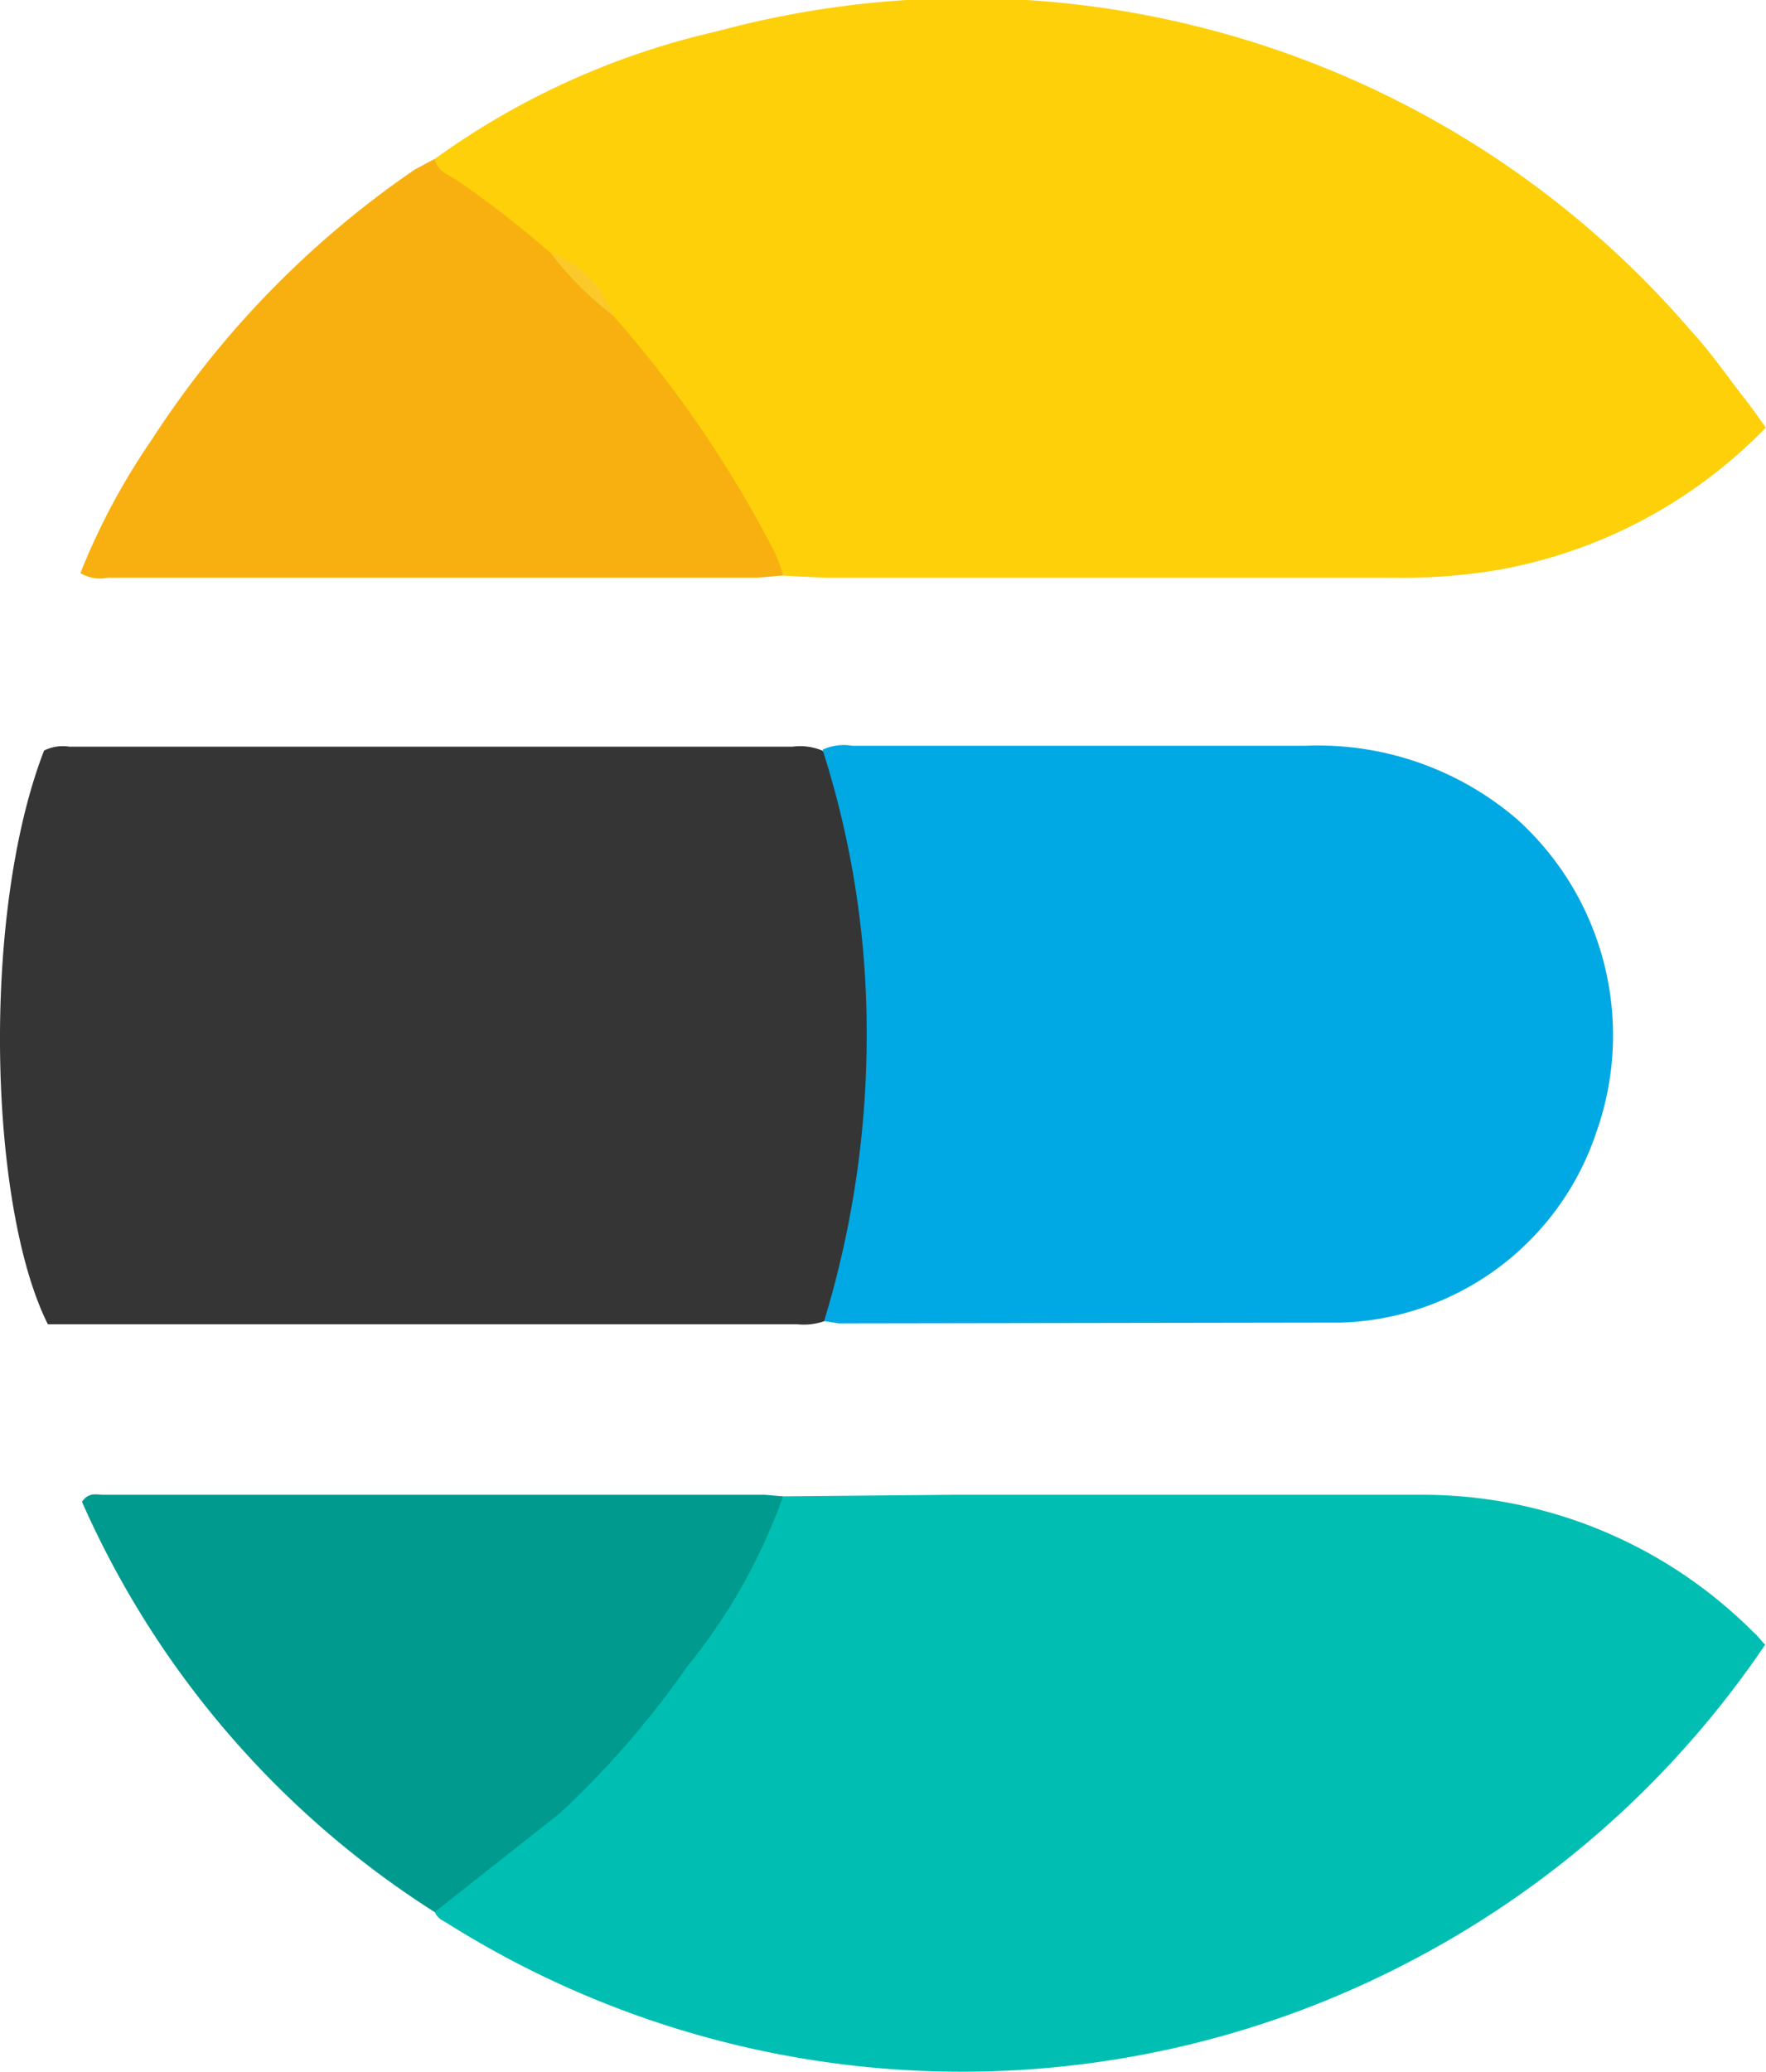
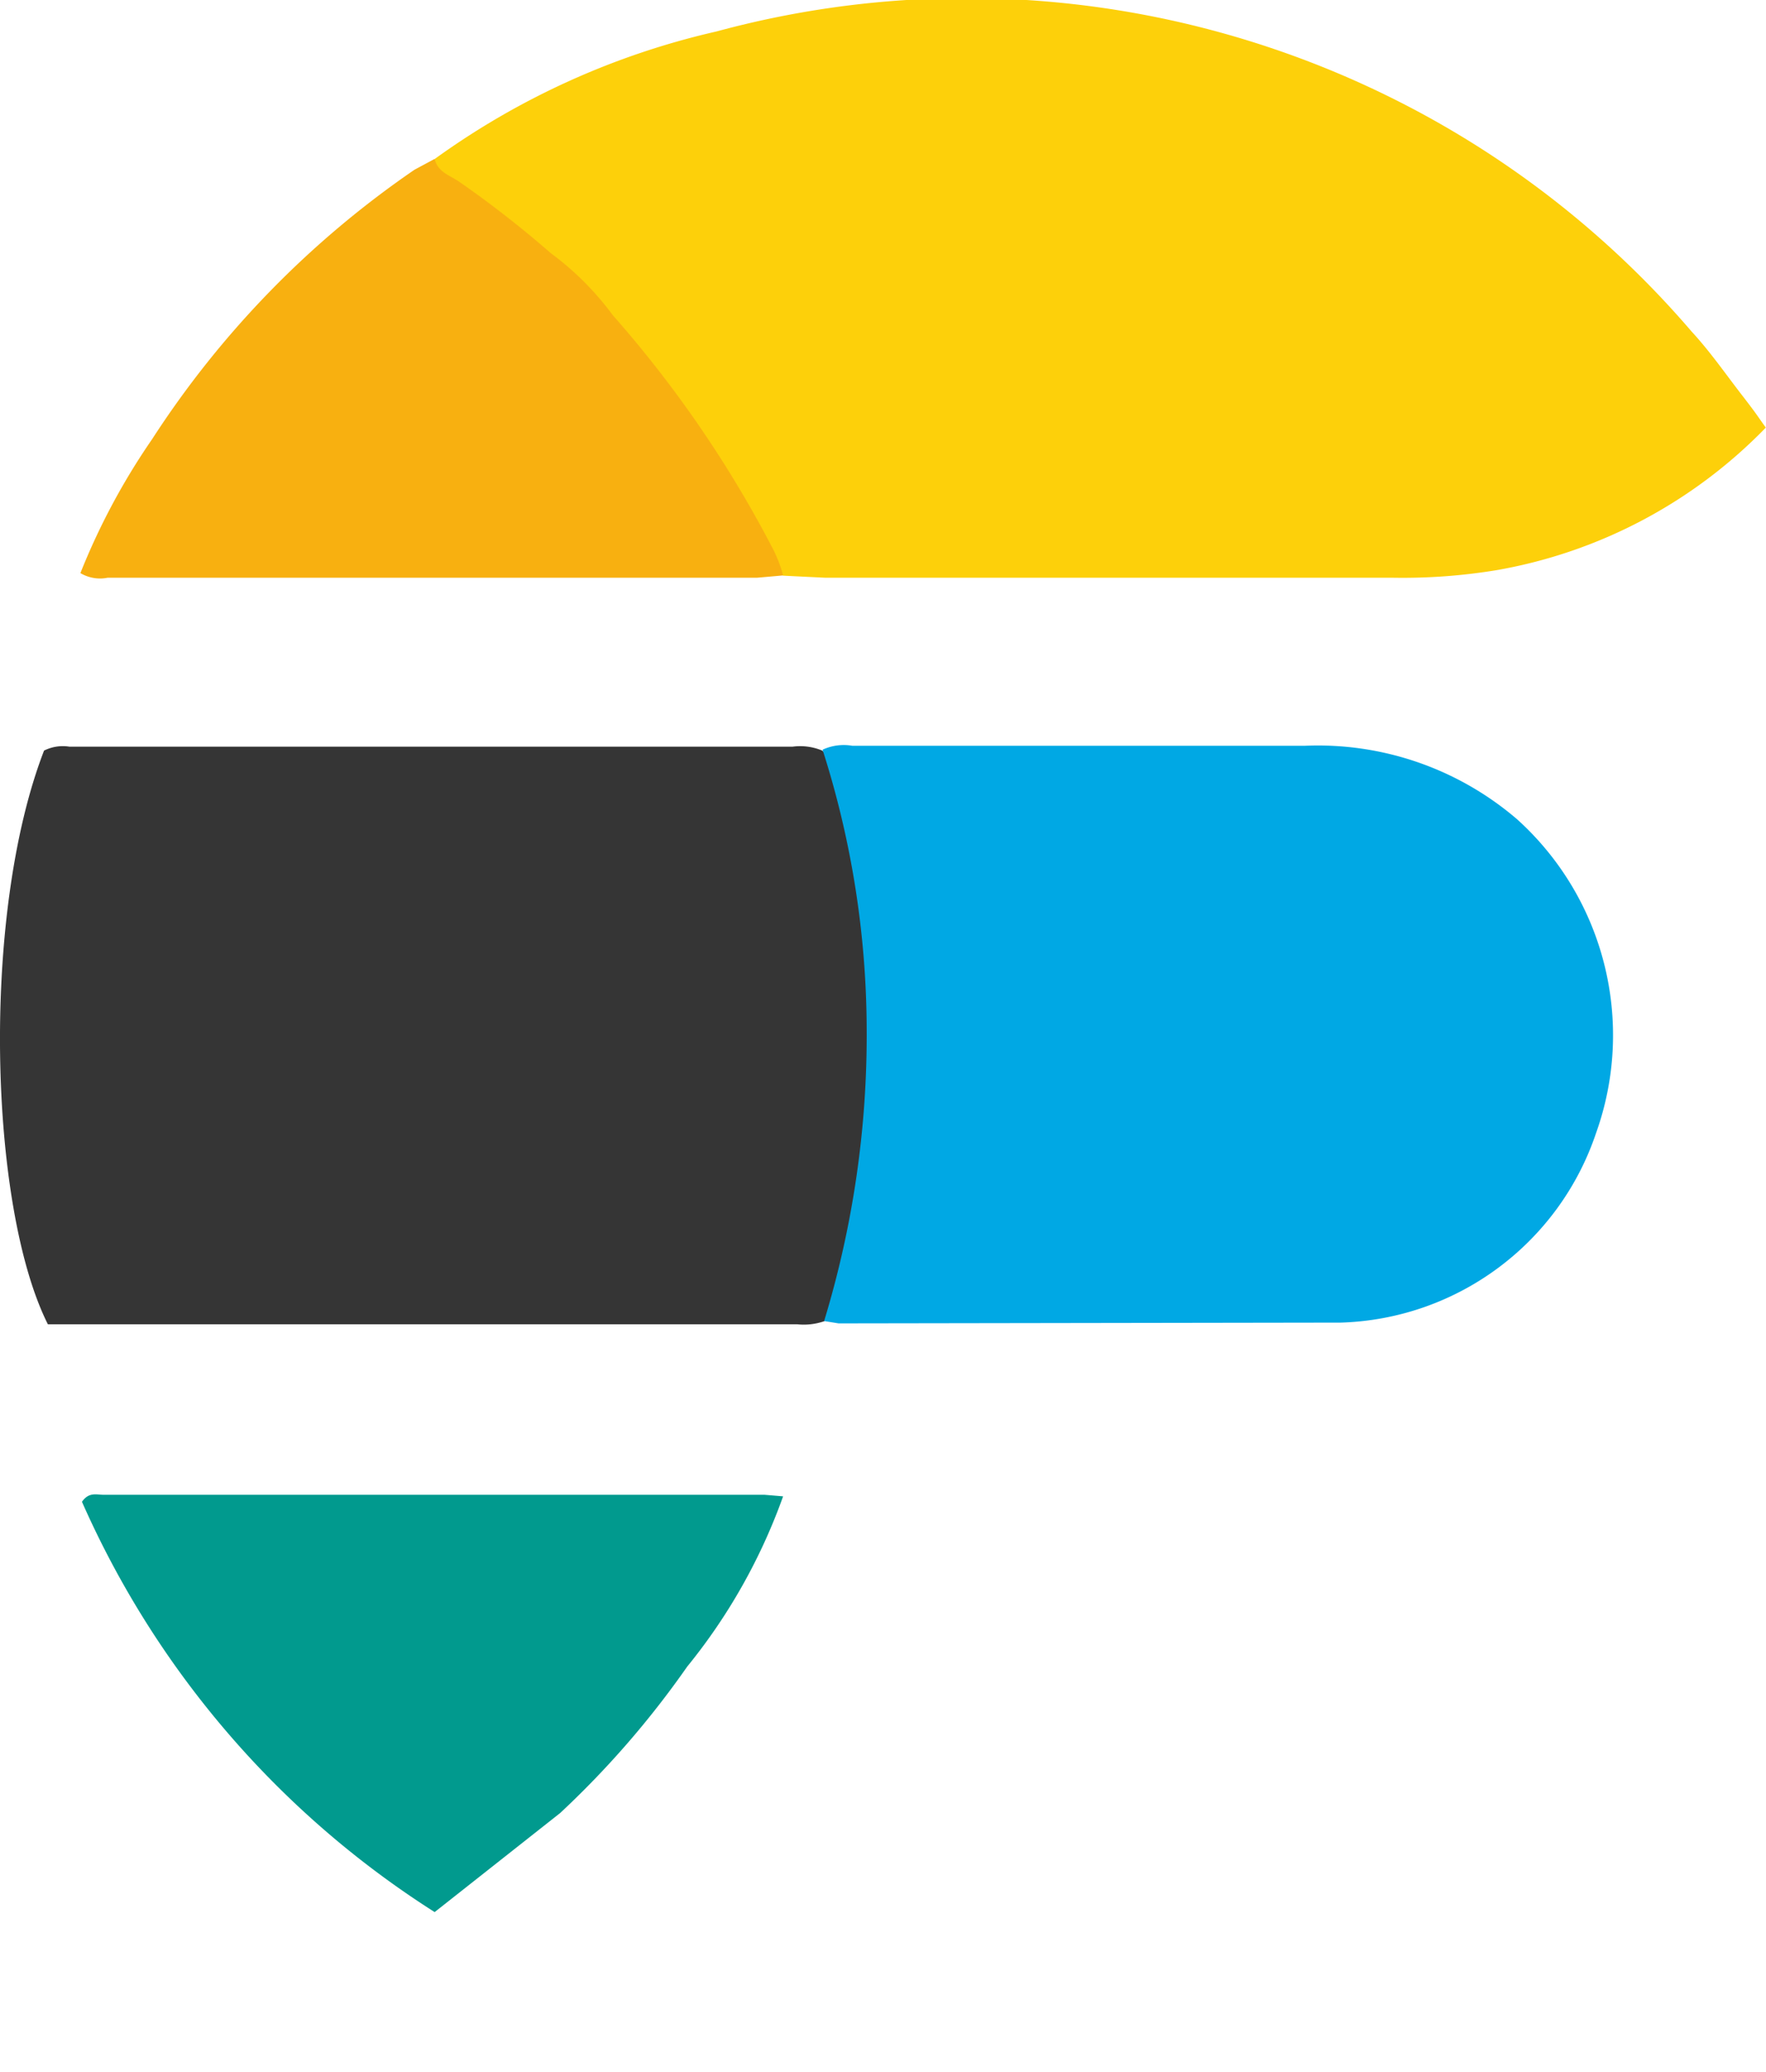
<svg xmlns="http://www.w3.org/2000/svg" width="29.542" height="34.651">
  <path d="M7.274 2.657C8.686 1.637 10.288.913 11.986.526c5.95-1.613 12.298.339 16.312 5.018.311.337.57.712.841 1.062s.259.35.4.544c-1.209 1.247-2.781 2.081-4.492 2.382a9.7 9.7 0 0 1-1.735.129h-9.5l-.712-.035c-.329-.366-.592-.787-.777-1.243-.665-1.051-1.388-2.064-2.167-3.033a2.1 2.1 0 0 0-1.023-1.01c-.557-.414-1.087-.88-1.67-1.269-.124-.09-.28-.193-.189-.414z" fill="#fdd00a" />
-   <path d="M13.1 25.021l2.848-.026h7.871c2.07.006 4.054.833 5.515 2.3.065.052.117.129.194.207a16.23 16.23 0 0 1-5.839 5.243c-5.108 2.72-11.279 2.502-16.183-.57-.078-.052-.194-.091-.233-.207-.026-.324.259-.427.453-.557a16.15 16.15 0 0 0 5.023-5.942 1.47 1.47 0 0 1 .351-.448z" fill="#00beb2" />
  <path d="M13.79 22.092c-.145.05-.3.068-.453.052H.801c-.984-1.955-1.126-6.849-.064-9.593a.7.7 0 0 1 .427-.065h12.091a.96.96 0 0 1 .5.065c.197.188.333.433.388.7a15.74 15.74 0 0 1 .013 8.13 1.05 1.05 0 0 1-.366.711z" fill="#353535" />
  <path d="M13.786 22.09c.482-1.582.722-3.227.712-4.881a15.47 15.47 0 0 0-.738-4.673c.156-.072.331-.095.5-.065h7.56c1.3-.058 2.573.382 3.56 1.23 1.46 1.319 1.982 3.389 1.32 5.243-.62 1.847-2.324 3.113-4.272 3.172l-8.4.013z" fill="#00a8e4" />
  <path d="M10.252 5.272a19.44 19.44 0 0 1 2.693 3.936 2.27 2.27 0 0 1 .155.414l-.44.039H1.798c-.155.031-.317.003-.453-.078a11.31 11.31 0 0 1 1.2-2.24c1.15-1.778 2.642-3.309 4.389-4.505l.337-.181c.052.22.246.272.4.375.536.371 1.05.772 1.541 1.2a4.91 4.91 0 0 1 1.04 1.04z" fill="#f8b010" />
  <path d="M13.1 25.021c-.37 1.034-.912 1.997-1.605 2.848a15.41 15.41 0 0 1-2.124 2.447l-2.1 1.657a15.58 15.58 0 0 1-5.9-6.861c.117-.168.246-.117.362-.117h11.056z" fill="#019a8e" />
-   <path d="M10.252 5.273a5.6 5.6 0 0 1-1.036-1.036 1.71 1.71 0 0 1 1.036 1.036z" fill="#fbc92a" />
</svg>